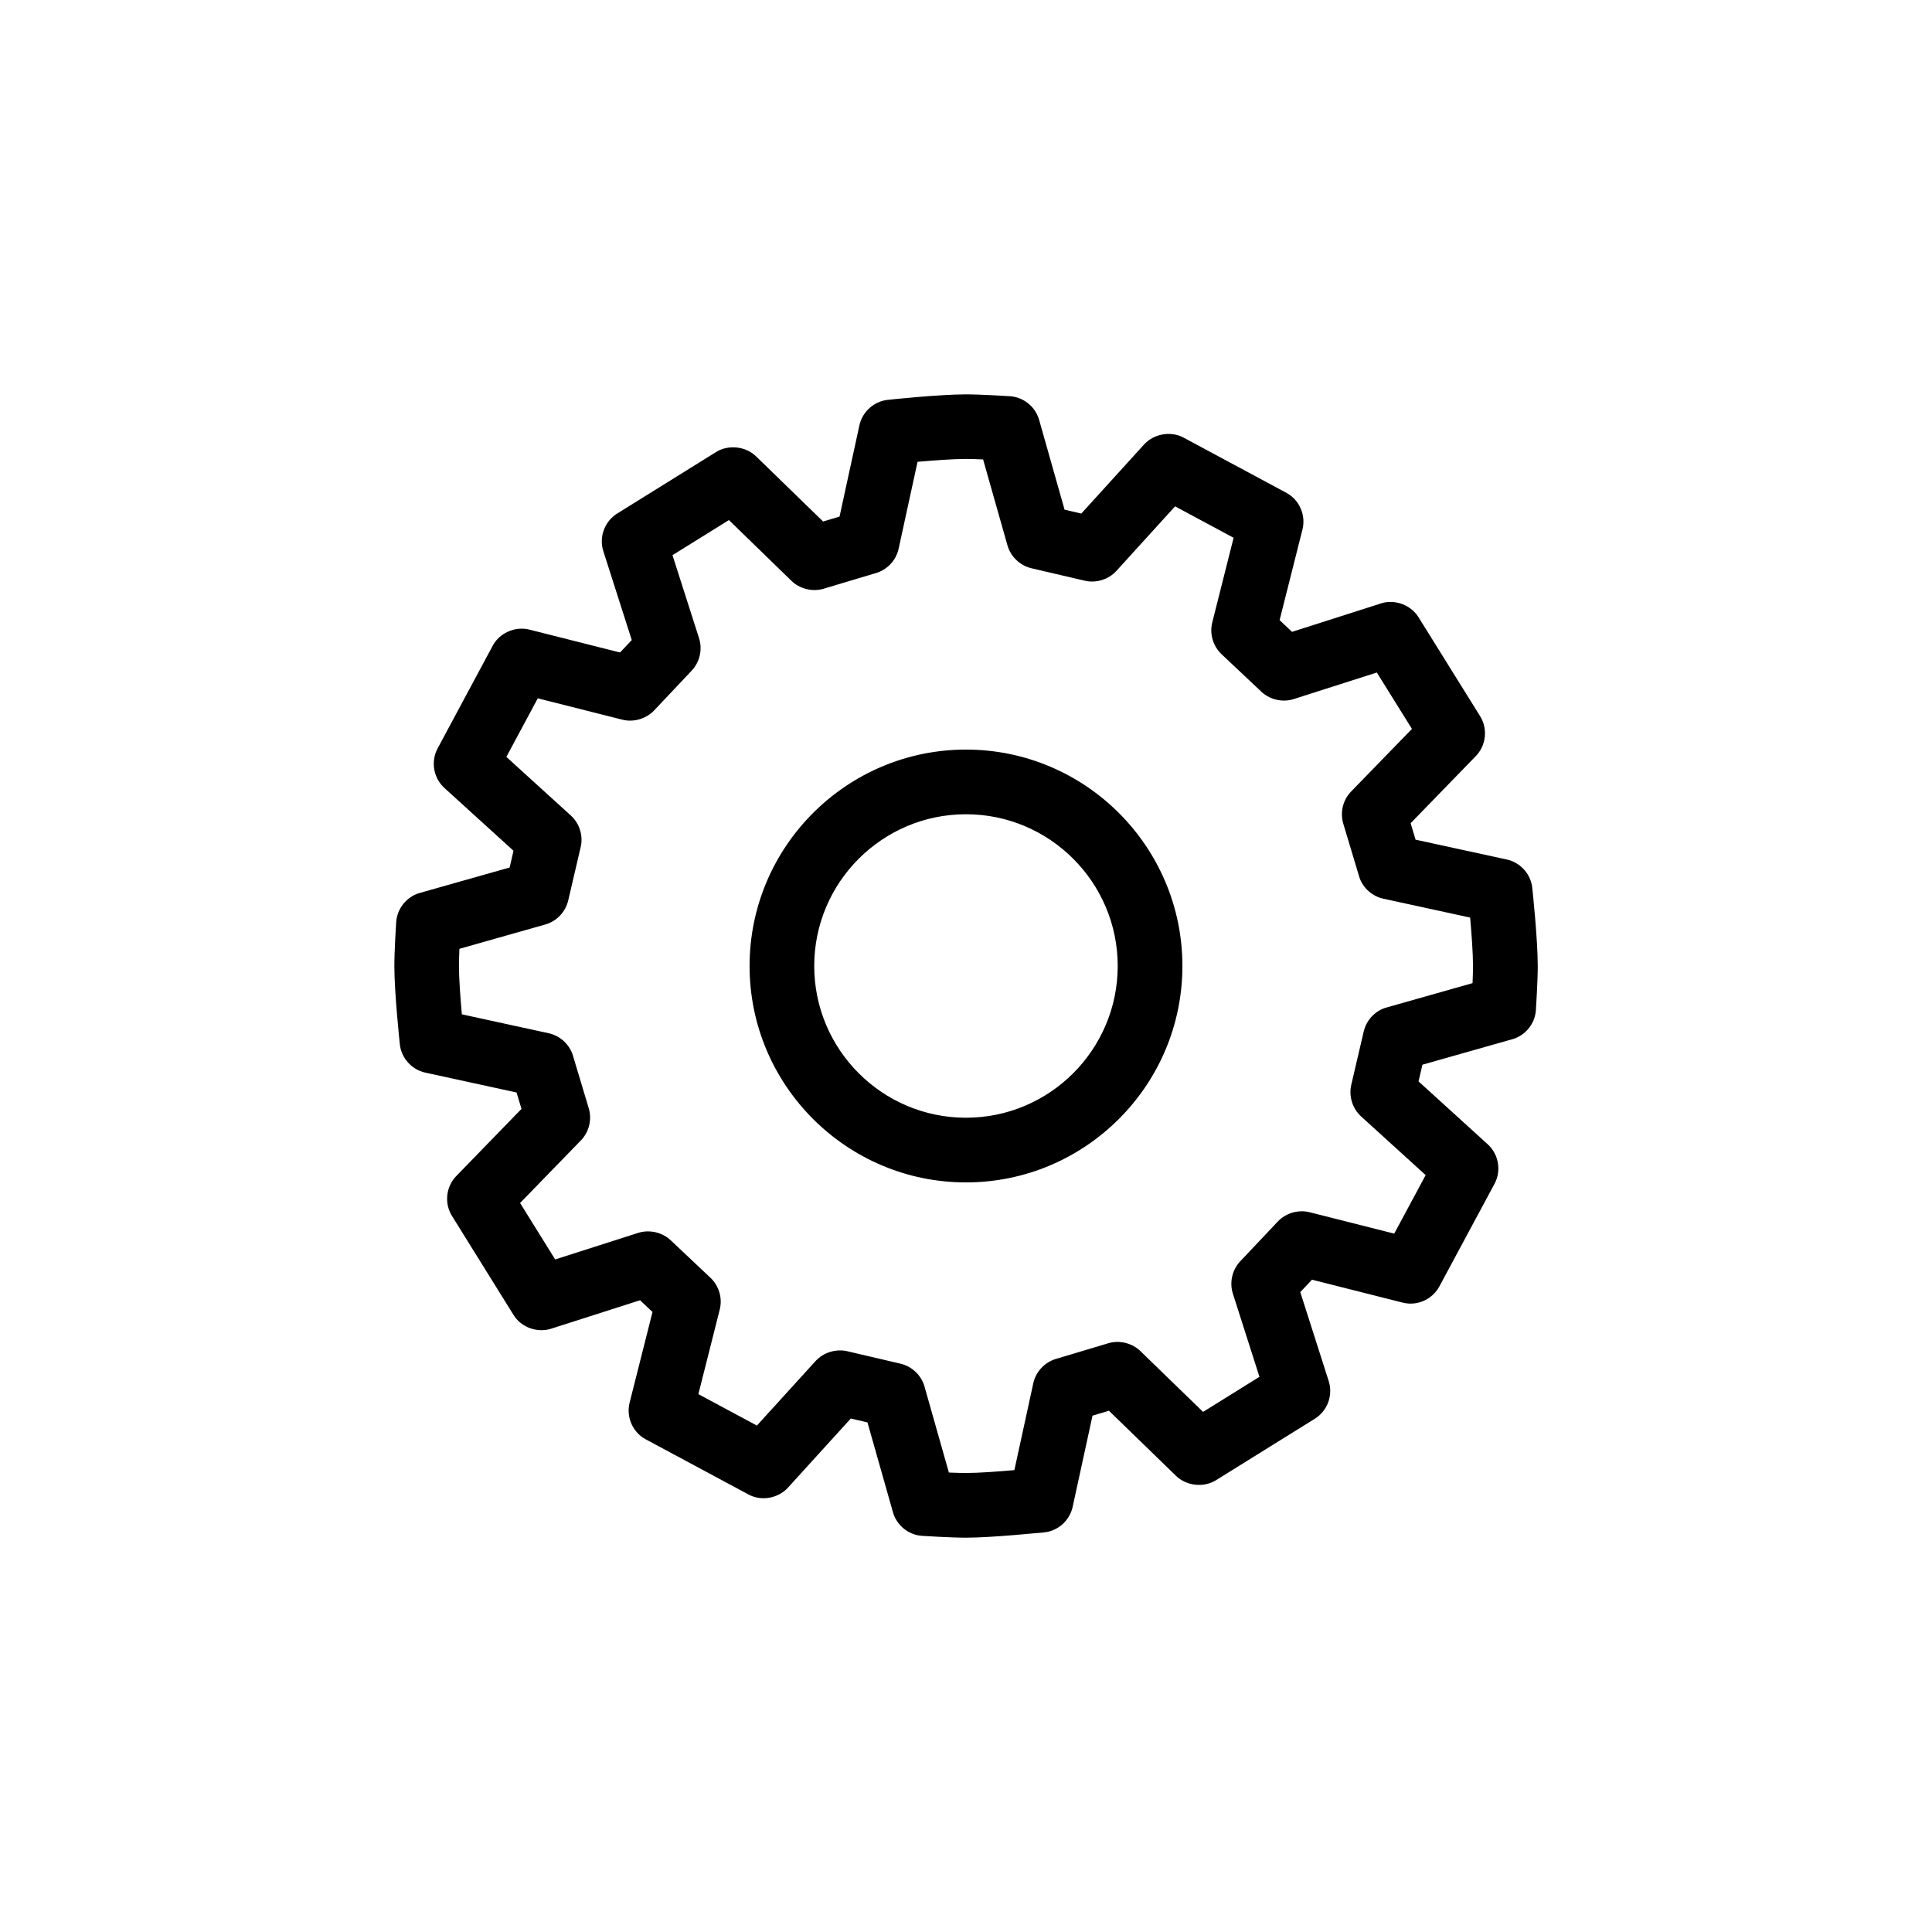
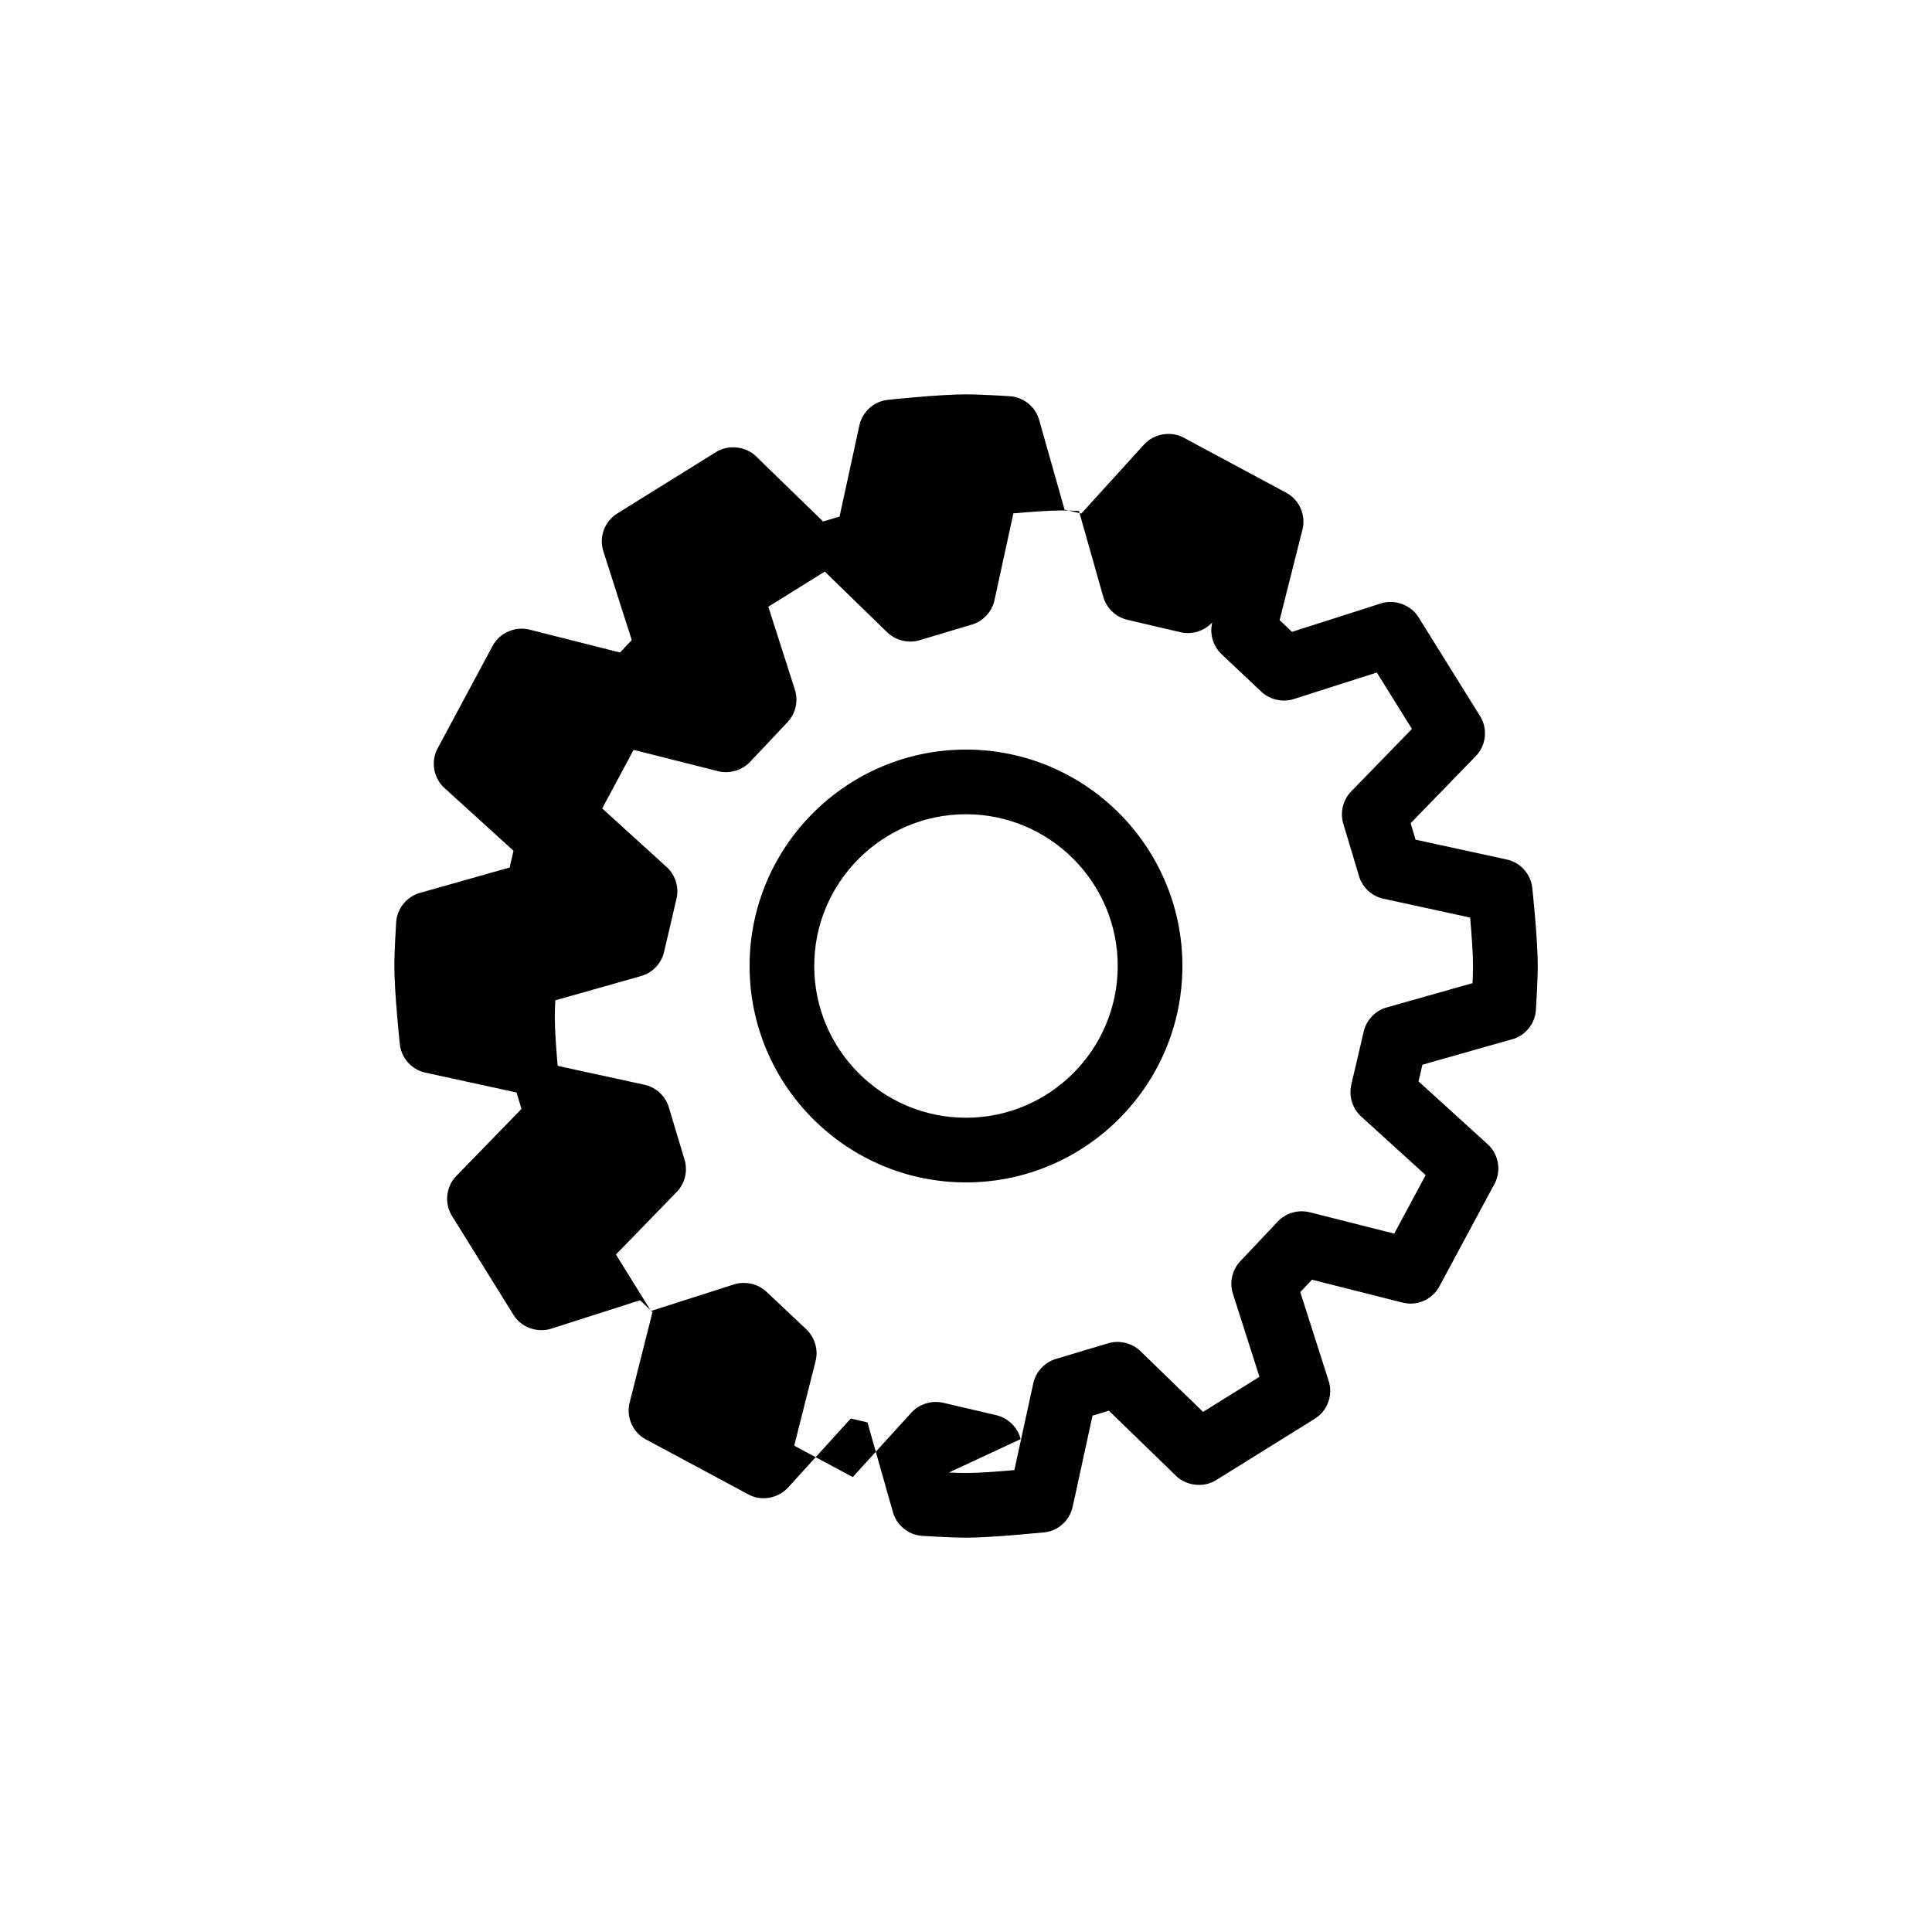
<svg xmlns="http://www.w3.org/2000/svg" fill="#000000" width="800px" height="800px" version="1.1" viewBox="144 144 512 512">
-   <path d="m399.99 551.5c-3.961 0-11.273-0.457-11.586-0.48-0.332-0.02-0.664-0.059-0.996-0.117-3.309-0.605-6.027-3.144-6.84-6.402l-6.68-23.547-4.418-1.031-16.656 18.32c-2.293 2.516-6.121 3.477-9.34 2.309-0.387-0.137-0.766-0.312-1.133-0.508l-27.207-14.605c-0.23-0.121-0.465-0.262-0.684-0.406-3.023-2.004-4.484-5.773-3.602-9.297l6.07-24.043-3.301-3.113-23.574 7.543c-3.195 1.023-6.926-0.016-9.133-2.543-0.309-0.348-0.586-0.727-0.832-1.125l-16.305-26.227c-2.102-3.379-1.586-7.844 1.23-10.656l17.191-17.699-1.305-4.352-24.184-5.266c-3.633-0.789-6.398-3.894-6.758-7.602-0.051-0.473-1.441-13.539-1.441-20.645 0-3.969 0.457-11.297 0.48-11.602 0.23-3.641 2.793-6.82 6.344-7.793l23.723-6.715 1.031-4.434-18.32-16.652c-2.75-2.504-3.586-6.586-2.047-9.969 0.074-0.172 0.16-0.332 0.246-0.5l14.602-27.211c0.125-0.242 0.266-0.473 0.418-0.699 2.012-3.019 5.965-4.5 9.461-3.543l23.867 6.027 3.109-3.293-7.535-23.562c-1.094-3.426 0.09-7.246 2.934-9.453 0.23-0.188 0.48-0.359 0.734-0.516l26.227-16.312c3.289-2.047 7.926-1.512 10.664 1.23l17.688 17.191 4.352-1.305 5.266-24.188c0.797-3.652 3.93-6.422 7.656-6.762 0.418-0.047 13.48-1.438 20.59-1.438 3.977 0 11.305 0.469 11.617 0.488 3.387 0.215 6.402 2.457 7.566 5.668 0.074 0.203 0.137 0.398 0.195 0.598l6.742 23.797 4.434 1.039 16.652-18.324c2.516-2.769 6.891-3.594 10.242-1.918l27.434 14.73c3.492 1.879 5.234 5.941 4.289 9.723l-6.062 24.027 3.293 3.109 23.566-7.535c0.172-0.055 0.348-0.105 0.523-0.152 3.445-0.863 7.309 0.621 9.289 3.586l16.469 26.445c2.102 3.379 1.586 7.856-1.23 10.672l-17.184 17.695 1.305 4.359 24.18 5.262c3.387 0.734 6.047 3.496 6.664 6.902 0.035 0.207 0.066 0.414 0.09 0.621 0.059 0.555 1.449 13.617 1.449 20.738 0 3.981-0.473 11.309-0.492 11.617-0.023 0.379-0.074 0.754-0.145 1.133-0.605 3.023-2.836 5.547-5.758 6.516l-24.164 6.848-1.031 4.43 18.332 16.66c2.629 2.402 3.543 6.262 2.207 9.602-0.117 0.301-0.258 0.59-0.406 0.875l-14.625 27.207c-1.496 2.777-4.449 4.539-7.602 4.539-0.711 0-1.426-0.09-2.121-0.266v0.004l-24.027-6.074-3.102 3.285 7.535 23.582c1.113 3.473-0.125 7.352-3.043 9.543-0.195 0.152-0.402 0.293-0.613 0.422l-26.219 16.309c-3.273 2.039-7.926 1.516-10.66-1.23l-17.707-17.184-4.352 1.305-5.266 24.184c-0.73 3.324-3.41 5.965-6.75 6.629-0.258 0.051-0.516 0.09-0.766 0.117-0.574 0.016-13.645 1.406-20.758 1.406zm-4.527-17.262c1.648 0.07 3.316 0.121 4.527 0.121 3.394 0 8.699-0.398 12.832-0.766l5.008-23.008c0.645-2.953 2.852-5.406 5.719-6.367l14.172-4.246c2.977-0.891 6.402-0.023 8.594 2.176l16.512 16.02 14.941-9.297-7.043-22.047c-0.977-3.059-0.141-6.488 2.133-8.758l9.785-10.363c2.109-2.223 5.406-3.203 8.414-2.445v-0.004l22.426 5.672 8.332-15.508-17.109-15.551c-2.301-2.102-3.305-5.352-2.606-8.375l3.305-14.152c0.68-2.898 2.867-5.301 5.688-6.242l23.148-6.559c0.074-1.691 0.125-3.367 0.125-4.543 0-3.394-0.398-8.699-0.762-12.828l-23.008-5.004c-2.871-0.625-5.289-2.734-6.293-5.496l-4.324-14.398c-0.902-3.008-0.074-6.359 2.172-8.602l16.027-16.496-9.305-14.949-22.031 7.043c-0.172 0.055-0.348 0.105-0.527 0.152-2.898 0.715-6.121-0.176-8.223-2.277l-10.375-9.777c-2.262-2.141-3.211-5.394-2.453-8.414l5.656-22.434-15.512-8.328-15.543 17.105c-2.098 2.309-5.496 3.336-8.504 2.574l-14.016-3.273c-2.82-0.66-5.18-2.762-6.172-5.492-0.07-0.191-0.125-0.383-0.188-0.578l-6.453-22.77c-1.699-0.074-3.367-0.133-4.543-0.133-3.391 0-8.699 0.402-12.828 0.766l-5.012 23.023c-0.68 3.125-3.102 5.672-6.191 6.508l-13.695 4.102c-2.953 0.887-6.398 0.031-8.602-2.172l-16.488-16.027-14.957 9.305 7.047 22.023c0.953 2.992 0.176 6.309-1.953 8.57l-9.961 10.555c-2.141 2.266-5.562 3.234-8.574 2.41l-22.258-5.621-8.328 15.523 17.098 15.539c2.379 2.168 3.371 5.562 2.527 8.664l-3.234 13.855c-0.719 3.066-3.125 5.562-6.168 6.383l-22.66 6.414c-0.07 1.652-0.125 3.324-0.125 4.543 0 3.391 0.402 8.699 0.766 12.82l23.016 5.012c3.18 0.695 5.758 3.195 6.551 6.352l4.066 13.539c0.902 3.023 0.059 6.379-2.172 8.602l-16.027 16.496 9.297 14.957 22.035-7.047c3.004-0.953 6.519-0.105 8.75 2.125l10.379 9.793c2.254 2.125 3.211 5.387 2.453 8.395l-5.664 22.434 15.512 8.324 15.547-17.098c2.07-2.266 5.356-3.289 8.379-2.606l14.141 3.309c3.129 0.734 5.648 3.215 6.422 6.328zm4.527-76.887c-31.617 0-57.344-25.73-57.344-57.355 0-31.617 25.723-57.348 57.344-57.348 31.625 0 57.359 25.723 57.359 57.348 0 31.621-25.734 57.355-57.359 57.355zm0-97.566c-22.172 0-40.211 18.043-40.211 40.211 0 22.176 18.035 40.215 40.211 40.215 22.172 0 40.215-18.035 40.215-40.215 0-22.168-18.043-40.211-40.215-40.211z" />
+   <path d="m399.99 551.5c-3.961 0-11.273-0.457-11.586-0.48-0.332-0.02-0.664-0.059-0.996-0.117-3.309-0.605-6.027-3.144-6.84-6.402l-6.68-23.547-4.418-1.031-16.656 18.32c-2.293 2.516-6.121 3.477-9.34 2.309-0.387-0.137-0.766-0.312-1.133-0.508l-27.207-14.605c-0.23-0.121-0.465-0.262-0.684-0.406-3.023-2.004-4.484-5.773-3.602-9.297l6.07-24.043-3.301-3.113-23.574 7.543c-3.195 1.023-6.926-0.016-9.133-2.543-0.309-0.348-0.586-0.727-0.832-1.125l-16.305-26.227c-2.102-3.379-1.586-7.844 1.23-10.656l17.191-17.699-1.305-4.352-24.184-5.266c-3.633-0.789-6.398-3.894-6.758-7.602-0.051-0.473-1.441-13.539-1.441-20.645 0-3.969 0.457-11.297 0.48-11.602 0.23-3.641 2.793-6.82 6.344-7.793l23.723-6.715 1.031-4.434-18.32-16.652c-2.75-2.504-3.586-6.586-2.047-9.969 0.074-0.172 0.16-0.332 0.246-0.5l14.602-27.211c0.125-0.242 0.266-0.473 0.418-0.699 2.012-3.019 5.965-4.5 9.461-3.543l23.867 6.027 3.109-3.293-7.535-23.562c-1.094-3.426 0.09-7.246 2.934-9.453 0.23-0.188 0.48-0.359 0.734-0.516l26.227-16.312c3.289-2.047 7.926-1.512 10.664 1.23l17.688 17.191 4.352-1.305 5.266-24.188c0.797-3.652 3.93-6.422 7.656-6.762 0.418-0.047 13.48-1.438 20.59-1.438 3.977 0 11.305 0.469 11.617 0.488 3.387 0.215 6.402 2.457 7.566 5.668 0.074 0.203 0.137 0.398 0.195 0.598l6.742 23.797 4.434 1.039 16.652-18.324c2.516-2.769 6.891-3.594 10.242-1.918l27.434 14.73c3.492 1.879 5.234 5.941 4.289 9.723l-6.062 24.027 3.293 3.109 23.566-7.535c0.172-0.055 0.348-0.105 0.523-0.152 3.445-0.863 7.309 0.621 9.289 3.586l16.469 26.445c2.102 3.379 1.586 7.856-1.23 10.672l-17.184 17.695 1.305 4.359 24.18 5.262c3.387 0.734 6.047 3.496 6.664 6.902 0.035 0.207 0.066 0.414 0.09 0.621 0.059 0.555 1.449 13.617 1.449 20.738 0 3.981-0.473 11.309-0.492 11.617-0.023 0.379-0.074 0.754-0.145 1.133-0.605 3.023-2.836 5.547-5.758 6.516l-24.164 6.848-1.031 4.43 18.332 16.66c2.629 2.402 3.543 6.262 2.207 9.602-0.117 0.301-0.258 0.59-0.406 0.875l-14.625 27.207c-1.496 2.777-4.449 4.539-7.602 4.539-0.711 0-1.426-0.09-2.121-0.266v0.004l-24.027-6.074-3.102 3.285 7.535 23.582c1.113 3.473-0.125 7.352-3.043 9.543-0.195 0.152-0.402 0.293-0.613 0.422l-26.219 16.309c-3.273 2.039-7.926 1.516-10.66-1.23l-17.707-17.184-4.352 1.305-5.266 24.184c-0.73 3.324-3.41 5.965-6.75 6.629-0.258 0.051-0.516 0.09-0.766 0.117-0.574 0.016-13.645 1.406-20.758 1.406zm-4.527-17.262c1.648 0.07 3.316 0.121 4.527 0.121 3.394 0 8.699-0.398 12.832-0.766l5.008-23.008c0.645-2.953 2.852-5.406 5.719-6.367l14.172-4.246c2.977-0.891 6.402-0.023 8.594 2.176l16.512 16.02 14.941-9.297-7.043-22.047c-0.977-3.059-0.141-6.488 2.133-8.758l9.785-10.363c2.109-2.223 5.406-3.203 8.414-2.445v-0.004l22.426 5.672 8.332-15.508-17.109-15.551c-2.301-2.102-3.305-5.352-2.606-8.375l3.305-14.152c0.68-2.898 2.867-5.301 5.688-6.242l23.148-6.559c0.074-1.691 0.125-3.367 0.125-4.543 0-3.394-0.398-8.699-0.762-12.828l-23.008-5.004c-2.871-0.625-5.289-2.734-6.293-5.496l-4.324-14.398c-0.902-3.008-0.074-6.359 2.172-8.602l16.027-16.496-9.305-14.949-22.031 7.043c-0.172 0.055-0.348 0.105-0.527 0.152-2.898 0.715-6.121-0.176-8.223-2.277l-10.375-9.777c-2.262-2.141-3.211-5.394-2.453-8.414c-2.098 2.309-5.496 3.336-8.504 2.574l-14.016-3.273c-2.82-0.66-5.18-2.762-6.172-5.492-0.07-0.191-0.125-0.383-0.188-0.578l-6.453-22.77c-1.699-0.074-3.367-0.133-4.543-0.133-3.391 0-8.699 0.402-12.828 0.766l-5.012 23.023c-0.68 3.125-3.102 5.672-6.191 6.508l-13.695 4.102c-2.953 0.887-6.398 0.031-8.602-2.172l-16.488-16.027-14.957 9.305 7.047 22.023c0.953 2.992 0.176 6.309-1.953 8.57l-9.961 10.555c-2.141 2.266-5.562 3.234-8.574 2.41l-22.258-5.621-8.328 15.523 17.098 15.539c2.379 2.168 3.371 5.562 2.527 8.664l-3.234 13.855c-0.719 3.066-3.125 5.562-6.168 6.383l-22.66 6.414c-0.07 1.652-0.125 3.324-0.125 4.543 0 3.391 0.402 8.699 0.766 12.82l23.016 5.012c3.18 0.695 5.758 3.195 6.551 6.352l4.066 13.539c0.902 3.023 0.059 6.379-2.172 8.602l-16.027 16.496 9.297 14.957 22.035-7.047c3.004-0.953 6.519-0.105 8.75 2.125l10.379 9.793c2.254 2.125 3.211 5.387 2.453 8.395l-5.664 22.434 15.512 8.324 15.547-17.098c2.07-2.266 5.356-3.289 8.379-2.606l14.141 3.309c3.129 0.734 5.648 3.215 6.422 6.328zm4.527-76.887c-31.617 0-57.344-25.73-57.344-57.355 0-31.617 25.723-57.348 57.344-57.348 31.625 0 57.359 25.723 57.359 57.348 0 31.621-25.734 57.355-57.359 57.355zm0-97.566c-22.172 0-40.211 18.043-40.211 40.211 0 22.176 18.035 40.215 40.211 40.215 22.172 0 40.215-18.035 40.215-40.215 0-22.168-18.043-40.211-40.215-40.211z" />
</svg>